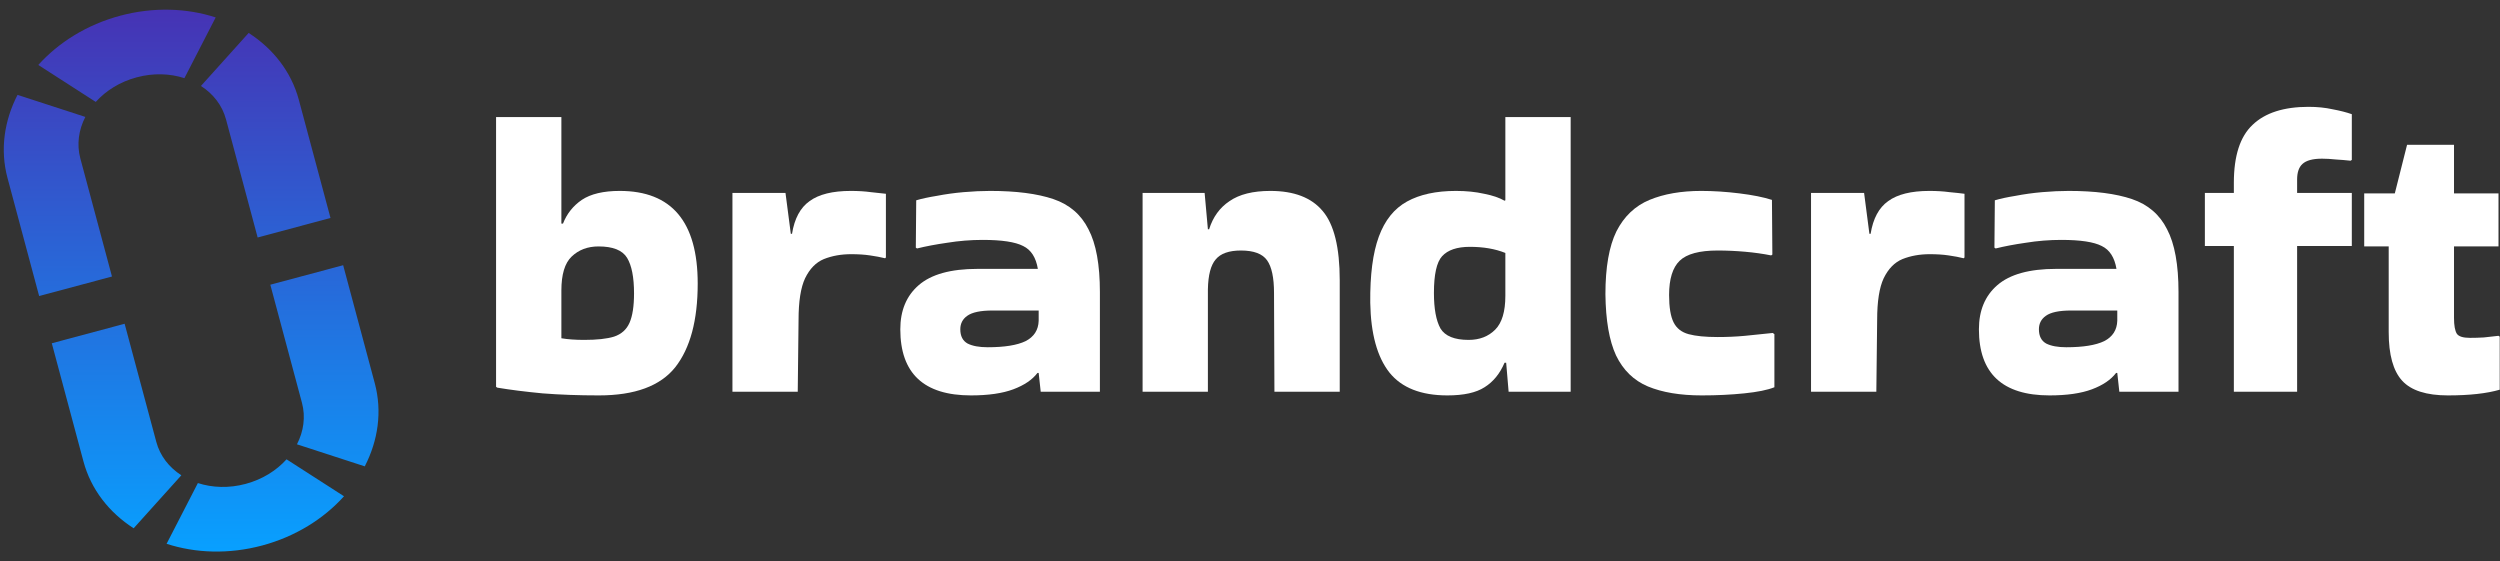
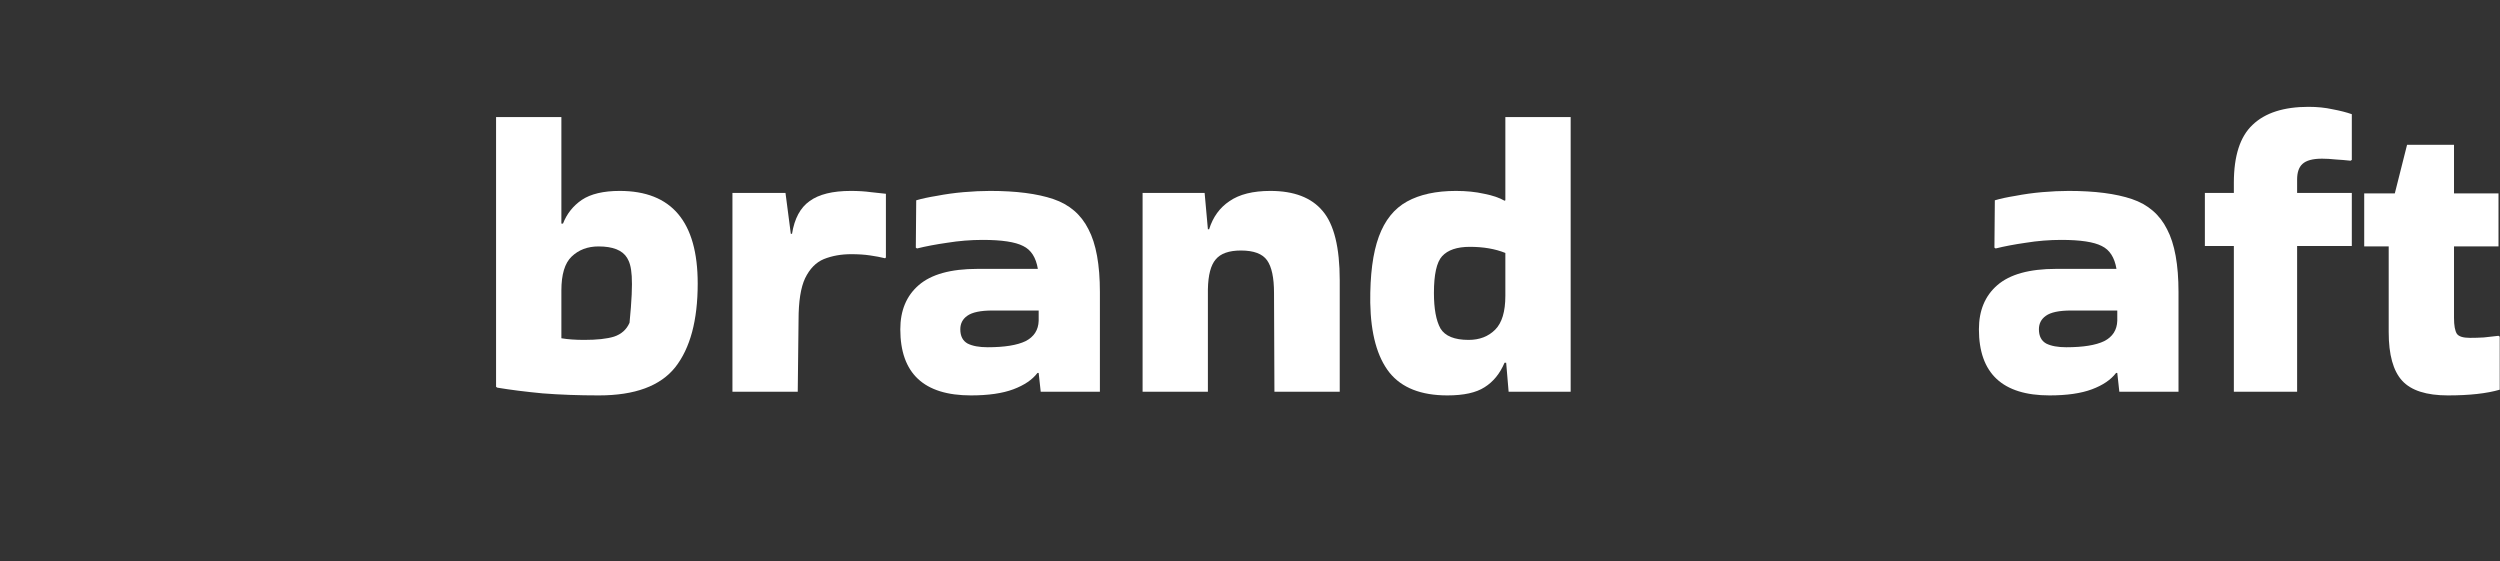
<svg xmlns="http://www.w3.org/2000/svg" width="196" height="44" viewBox="0 0 196 44" fill="none">
  <rect x="0" y="0" width="196" height="44" fill="#333333" stroke="none" />
-   <path d="M26.97 38.907C25.379 40.675 23.164 42.068 20.55 42.768C17.937 43.468 15.322 43.37 13.061 42.634L15.514 37.872C16.644 38.24 17.945 38.289 19.256 37.938C20.568 37.587 21.669 36.894 22.465 36.01L26.97 38.907ZM6.541 36.169L4.061 26.912L9.771 25.382L12.252 34.639C12.549 35.748 13.26 36.646 14.218 37.262L10.478 41.417C8.562 40.185 7.133 38.379 6.541 36.169ZM23.673 31.578L21.193 22.322L26.903 20.792L29.383 30.048C29.976 32.258 29.642 34.537 28.598 36.562L23.282 34.834C23.803 33.821 23.97 32.687 23.673 31.578ZM0.588 13.952C-0.004 11.742 0.33 9.464 1.374 7.438L6.69 9.167C6.169 10.18 6.002 11.313 6.299 12.422L8.779 21.679L3.069 23.209L0.588 13.952ZM17.72 9.362C17.423 8.253 16.712 7.355 15.754 6.739L19.494 2.583C21.41 3.815 22.838 5.622 23.43 7.832L25.911 17.088L20.2 18.619L17.72 9.362ZM9.421 1.233C12.034 0.533 14.649 0.631 16.91 1.366L14.458 6.128C13.327 5.761 12.027 5.711 10.715 6.063C9.404 6.414 8.302 7.107 7.507 7.991L3.002 5.093C4.593 3.326 6.808 1.933 9.421 1.233Z" fill="url(#paint0_linear_2783_60)" />
-   <path d="M54.7 22.232C54.7 25.112 54.113 27.299 52.94 28.792C51.766 30.264 49.772 31 46.956 31C45.377 31 43.905 30.947 42.54 30.84C41.196 30.712 40.012 30.563 38.988 30.392L38.892 30.328V9.176H44.012V17.528H44.14C44.438 16.76 44.929 16.142 45.612 15.672C46.316 15.203 47.308 14.968 48.588 14.968C52.662 14.968 54.7 17.39 54.7 22.232ZM44.012 22.776V26.52C44.524 26.606 45.121 26.648 45.804 26.648C46.806 26.648 47.585 26.563 48.14 26.392C48.716 26.2 49.121 25.838 49.356 25.304C49.59 24.771 49.708 24.003 49.708 23C49.708 21.742 49.526 20.814 49.164 20.216C48.801 19.619 48.054 19.32 46.924 19.32C46.07 19.32 45.366 19.587 44.812 20.12C44.278 20.632 44.012 21.518 44.012 22.776Z" fill="white" />
+   <path d="M54.7 22.232C54.7 25.112 54.113 27.299 52.94 28.792C51.766 30.264 49.772 31 46.956 31C45.377 31 43.905 30.947 42.54 30.84C41.196 30.712 40.012 30.563 38.988 30.392L38.892 30.328V9.176H44.012V17.528H44.14C44.438 16.76 44.929 16.142 45.612 15.672C46.316 15.203 47.308 14.968 48.588 14.968C52.662 14.968 54.7 17.39 54.7 22.232ZM44.012 22.776V26.52C44.524 26.606 45.121 26.648 45.804 26.648C46.806 26.648 47.585 26.563 48.14 26.392C48.716 26.2 49.121 25.838 49.356 25.304C49.708 21.742 49.526 20.814 49.164 20.216C48.801 19.619 48.054 19.32 46.924 19.32C46.07 19.32 45.366 19.587 44.812 20.12C44.278 20.632 44.012 21.518 44.012 22.776Z" fill="white" />
  <path d="M62.543 30.712H57.423V15.128H61.583L61.999 18.328H62.095C62.287 17.134 62.745 16.28 63.471 15.768C64.196 15.235 65.273 14.968 66.703 14.968C67.279 14.968 67.802 15 68.271 15.064C68.74 15.107 69.135 15.15 69.455 15.192V20.184L69.391 20.248C69.049 20.163 68.655 20.088 68.207 20.024C67.78 19.96 67.29 19.928 66.735 19.928C65.945 19.928 65.231 20.056 64.591 20.312C63.972 20.568 63.481 21.07 63.119 21.816C62.778 22.542 62.607 23.63 62.607 25.08L62.543 30.712Z" fill="white" />
  <path d="M77.624 14.968C79.672 14.968 81.325 15.182 82.584 15.608C83.843 16.035 84.76 16.824 85.336 17.976C85.933 19.107 86.232 20.75 86.232 22.904V30.712H81.592L81.432 29.24H81.336C80.931 29.774 80.301 30.2 79.448 30.52C78.595 30.84 77.485 31 76.12 31C72.429 31 70.584 29.272 70.584 25.816C70.584 24.344 71.064 23.192 72.024 22.36C73.005 21.507 74.541 21.08 76.632 21.08H81.368C81.219 20.184 80.835 19.587 80.216 19.288C79.597 18.968 78.541 18.808 77.048 18.808C76.109 18.808 75.181 18.883 74.264 19.032C73.368 19.16 72.579 19.31 71.896 19.48L71.8 19.416L71.832 15.704C72.259 15.576 72.803 15.459 73.464 15.352C74.125 15.224 74.819 15.128 75.544 15.064C76.291 15 76.984 14.968 77.624 14.968ZM77.432 27.224C78.755 27.224 79.747 27.064 80.408 26.744C81.069 26.403 81.411 25.87 81.432 25.144V24.344H77.816C76.877 24.344 76.216 24.483 75.832 24.76C75.469 25.016 75.288 25.368 75.288 25.816C75.288 26.35 75.48 26.723 75.864 26.936C76.248 27.128 76.771 27.224 77.432 27.224Z" fill="white" />
  <path d="M94.699 30.712H89.579V15.128H94.443L94.699 17.976H94.795C95.094 17.016 95.627 16.28 96.395 15.768C97.163 15.235 98.23 14.968 99.595 14.968C101.451 14.968 102.816 15.491 103.691 16.536C104.587 17.582 105.035 19.395 105.035 21.976V30.712H99.915L99.883 22.968C99.883 21.774 99.702 20.92 99.339 20.408C98.976 19.896 98.294 19.64 97.291 19.64C96.352 19.64 95.691 19.875 95.307 20.344C94.923 20.792 94.72 21.571 94.699 22.68V30.712Z" fill="white" />
  <path d="M118.276 30.712L118.084 28.44H117.956C117.593 29.294 117.07 29.934 116.388 30.36C115.726 30.787 114.756 31 113.476 31C111.406 31 109.892 30.403 108.932 29.208C107.972 27.992 107.47 26.168 107.428 23.736C107.406 21.56 107.63 19.832 108.1 18.552C108.569 17.272 109.305 16.355 110.308 15.8C111.31 15.246 112.59 14.968 114.148 14.968C114.958 14.968 115.694 15.043 116.356 15.192C117.017 15.32 117.55 15.502 117.956 15.736L118.02 15.704V9.176H123.14V30.712H118.276ZM115.14 26.648C115.993 26.648 116.686 26.382 117.22 25.848C117.753 25.315 118.02 24.43 118.02 23.192V19.832C117.23 19.512 116.302 19.352 115.236 19.352C114.233 19.352 113.508 19.598 113.06 20.088C112.633 20.558 112.42 21.518 112.42 22.968C112.42 24.206 112.59 25.134 112.932 25.752C113.294 26.35 114.03 26.648 115.14 26.648Z" fill="white" />
-   <path d="M139.113 26.2V30.36C138.58 30.574 137.791 30.734 136.745 30.84C135.7 30.947 134.591 31 133.417 31C131.732 31 130.324 30.766 129.193 30.296C128.084 29.827 127.252 29.016 126.697 27.864C126.164 26.712 125.887 25.112 125.865 23.064C125.865 20.952 126.153 19.31 126.729 18.136C127.327 16.963 128.191 16.142 129.321 15.672C130.452 15.203 131.807 14.968 133.385 14.968C134.324 14.968 135.316 15.032 136.361 15.16C137.407 15.288 138.26 15.459 138.921 15.672L138.953 19.96L138.857 20.024C138.217 19.896 137.535 19.8 136.809 19.736C136.084 19.672 135.369 19.64 134.665 19.64C133.236 19.64 132.244 19.907 131.689 20.44C131.135 20.974 130.857 21.87 130.857 23.128C130.857 24.088 130.975 24.803 131.209 25.272C131.444 25.742 131.839 26.051 132.393 26.2C132.948 26.35 133.705 26.424 134.665 26.424C135.412 26.424 136.127 26.392 136.809 26.328C137.492 26.264 138.217 26.19 138.985 26.104L139.113 26.2Z" fill="white" />
-   <path d="M147.105 30.712H141.985V15.128H146.145L146.561 18.328H146.657C146.849 17.134 147.308 16.28 148.033 15.768C148.759 15.235 149.836 14.968 151.265 14.968C151.841 14.968 152.364 15 152.833 15.064C153.303 15.107 153.697 15.15 154.017 15.192V20.184L153.953 20.248C153.612 20.163 153.217 20.088 152.769 20.024C152.343 19.96 151.852 19.928 151.297 19.928C150.508 19.928 149.793 20.056 149.153 20.312C148.535 20.568 148.044 21.07 147.681 21.816C147.34 22.542 147.169 23.63 147.169 25.08L147.105 30.712Z" fill="white" />
  <path d="M162.187 14.968C164.235 14.968 165.888 15.182 167.147 15.608C168.405 16.035 169.323 16.824 169.899 17.976C170.496 19.107 170.795 20.75 170.795 22.904V30.712H166.155L165.995 29.24H165.899C165.493 29.774 164.864 30.2 164.011 30.52C163.157 30.84 162.048 31 160.683 31C156.992 31 155.147 29.272 155.147 25.816C155.147 24.344 155.627 23.192 156.587 22.36C157.568 21.507 159.104 21.08 161.195 21.08H165.931C165.781 20.184 165.397 19.587 164.779 19.288C164.16 18.968 163.104 18.808 161.611 18.808C160.672 18.808 159.744 18.883 158.827 19.032C157.931 19.16 157.141 19.31 156.459 19.48L156.363 19.416L156.395 15.704C156.821 15.576 157.365 15.459 158.027 15.352C158.688 15.224 159.381 15.128 160.107 15.064C160.853 15 161.547 14.968 162.187 14.968ZM161.995 27.224C163.317 27.224 164.309 27.064 164.971 26.744C165.632 26.403 165.973 25.87 165.995 25.144V24.344H162.379C161.44 24.344 160.779 24.483 160.395 24.76C160.032 25.016 159.851 25.368 159.851 25.816C159.851 26.35 160.043 26.723 160.427 26.936C160.811 27.128 161.333 27.224 161.995 27.224Z" fill="white" />
  <path d="M172.862 19.288V15.128H175.134V14.328C175.134 12.216 175.624 10.702 176.606 9.784C177.587 8.846 179.048 8.376 180.99 8.376C181.672 8.376 182.302 8.44 182.878 8.568C183.454 8.675 183.955 8.803 184.382 8.952V12.536L184.286 12.6C183.902 12.558 183.518 12.526 183.134 12.504C182.75 12.462 182.387 12.44 182.046 12.44C181.32 12.44 180.808 12.579 180.51 12.856C180.232 13.112 180.094 13.518 180.094 14.072V15.128H184.382V19.288H180.094V30.712H175.134V19.288H172.862Z" fill="white" />
  <path d="M187.274 26.04V19.32H185.354V15.16H187.754L188.714 11.352H192.394V15.16H195.882V19.32H192.394V24.92C192.394 25.518 192.469 25.934 192.618 26.168C192.767 26.382 193.109 26.488 193.642 26.488C193.983 26.488 194.346 26.478 194.73 26.456C195.114 26.414 195.498 26.371 195.882 26.328L195.978 26.392V30.552C194.954 30.851 193.599 31 191.914 31C190.229 31 189.034 30.616 188.33 29.848C187.626 29.08 187.274 27.811 187.274 26.04Z" fill="white" />
  <defs>
    <linearGradient id="paint0_linear_2783_60" x1="98.138" y1="0.758" x2="98.138" y2="43.243" gradientUnits="userSpaceOnUse">
      <stop stop-color="#4633B4" />
      <stop offset="1" stop-color="#08A0FF" />
    </linearGradient>
  </defs>
</svg>